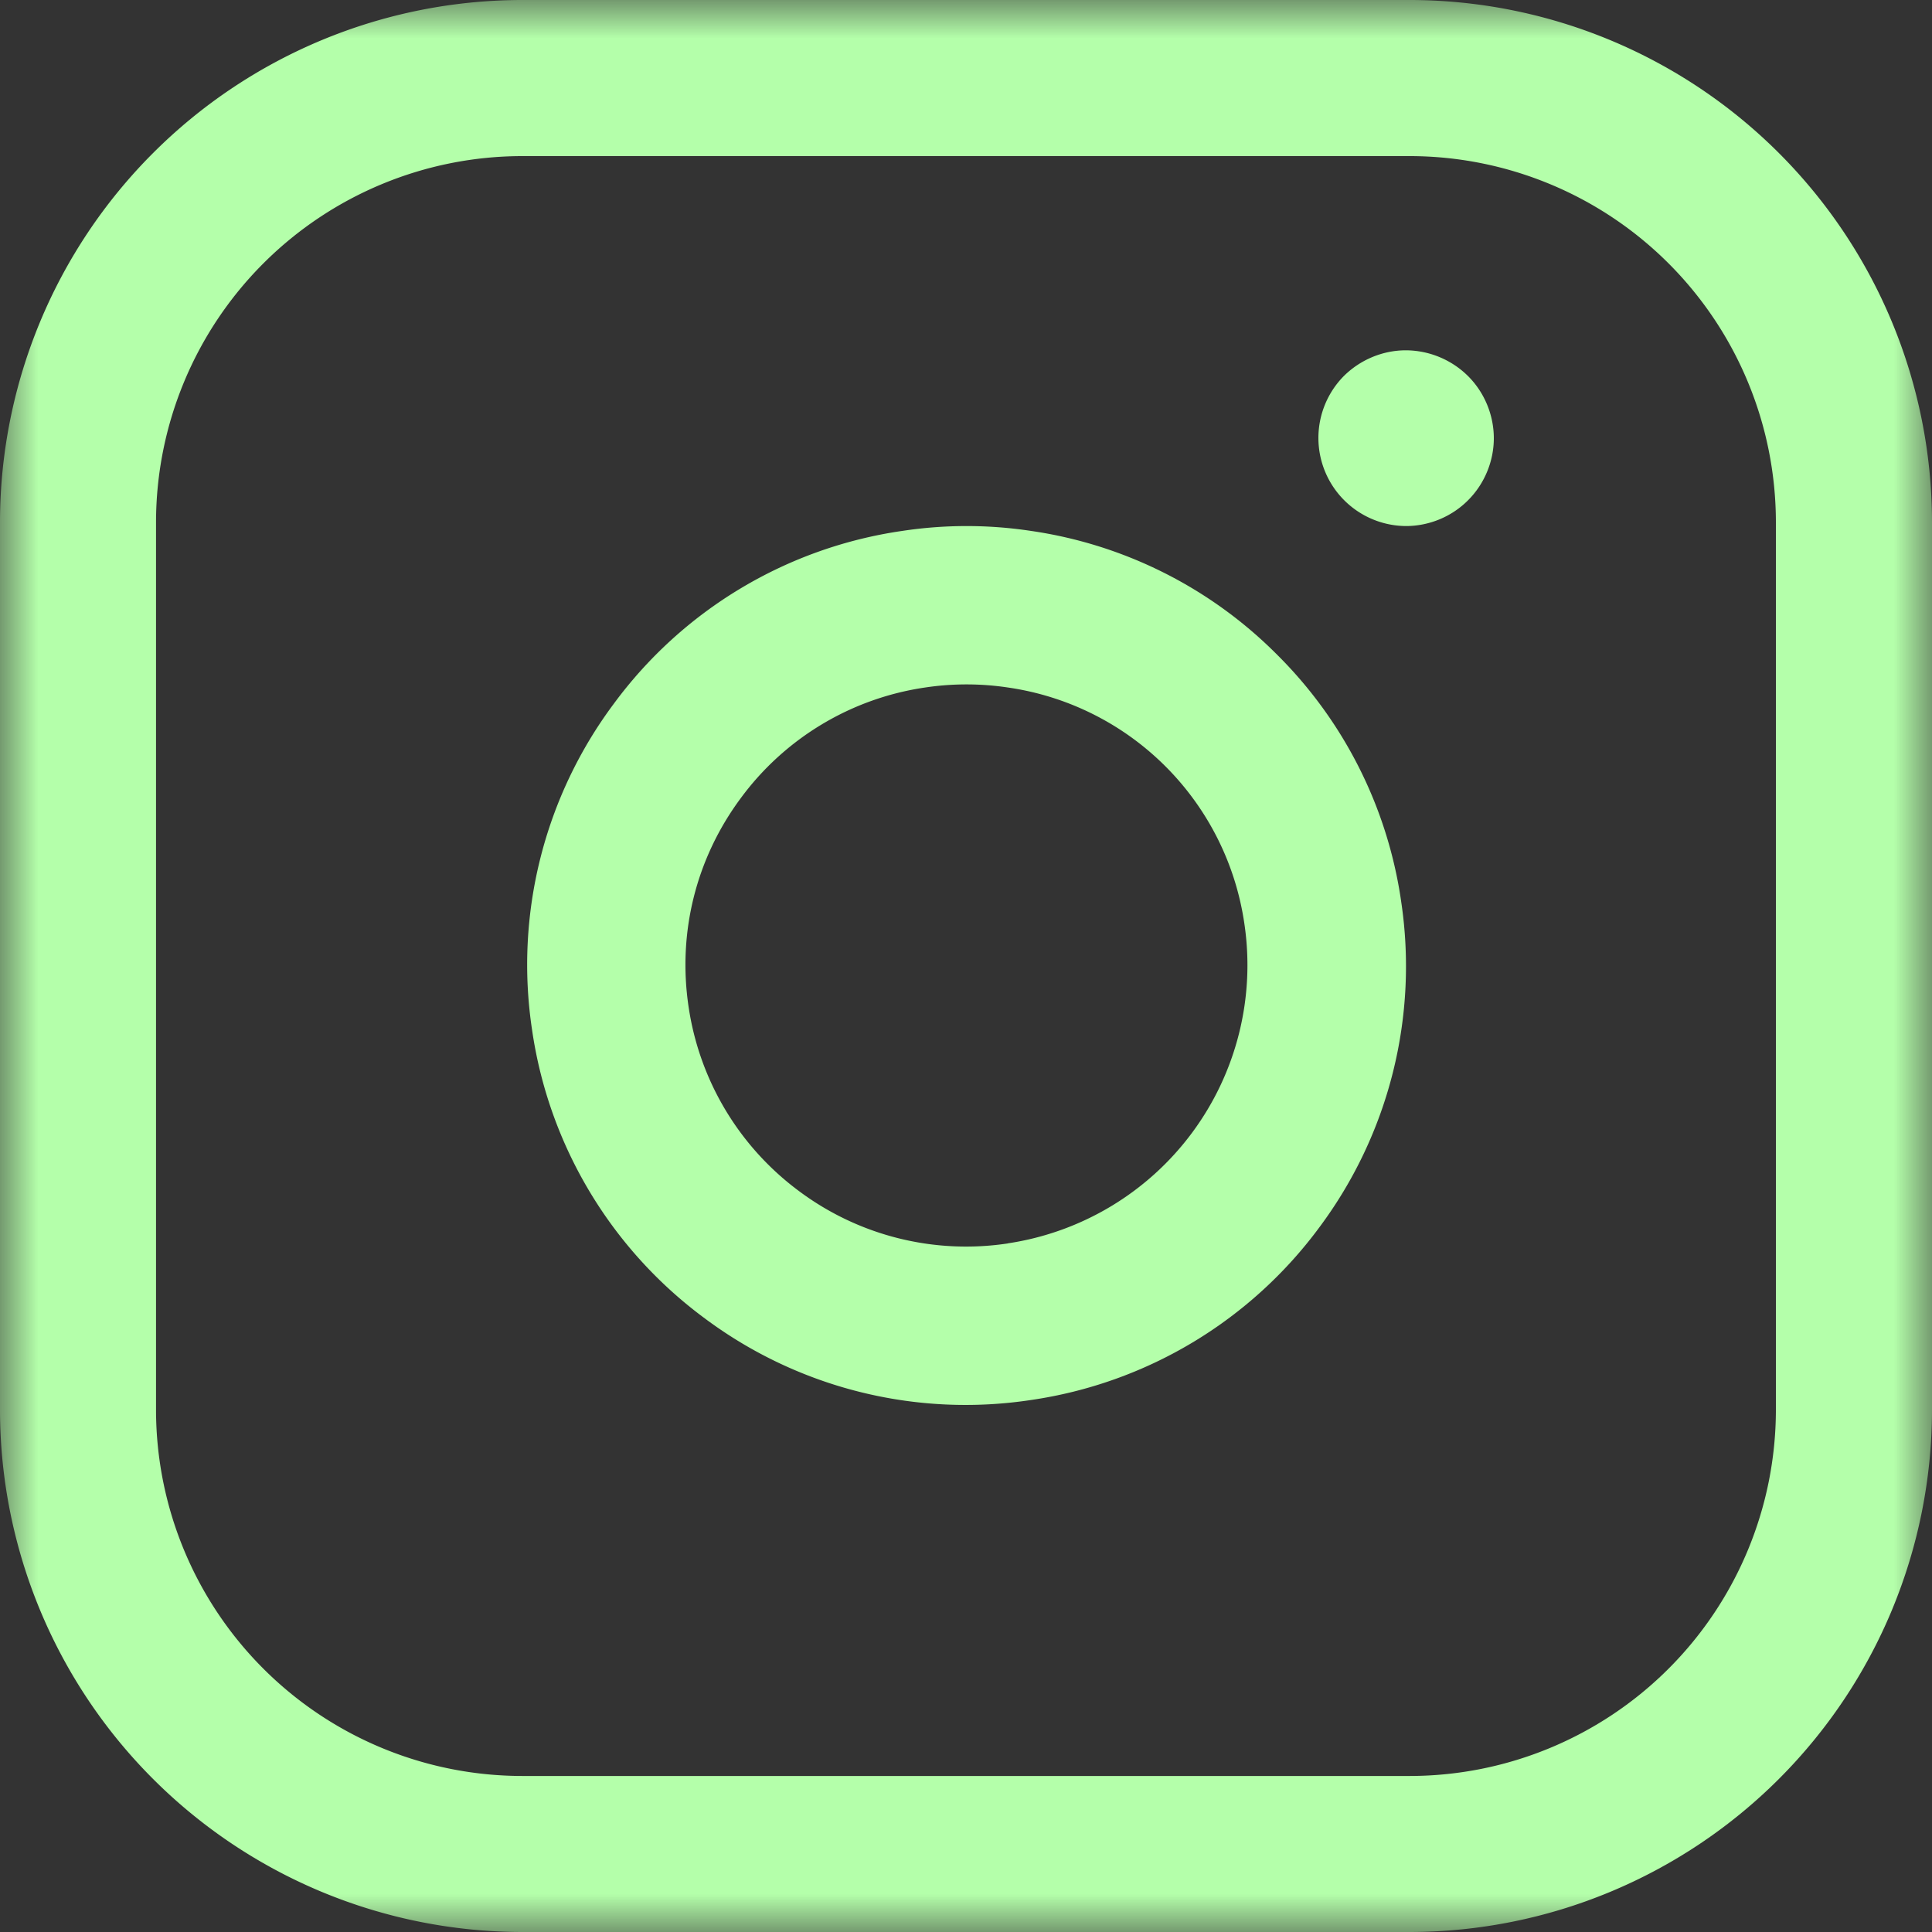
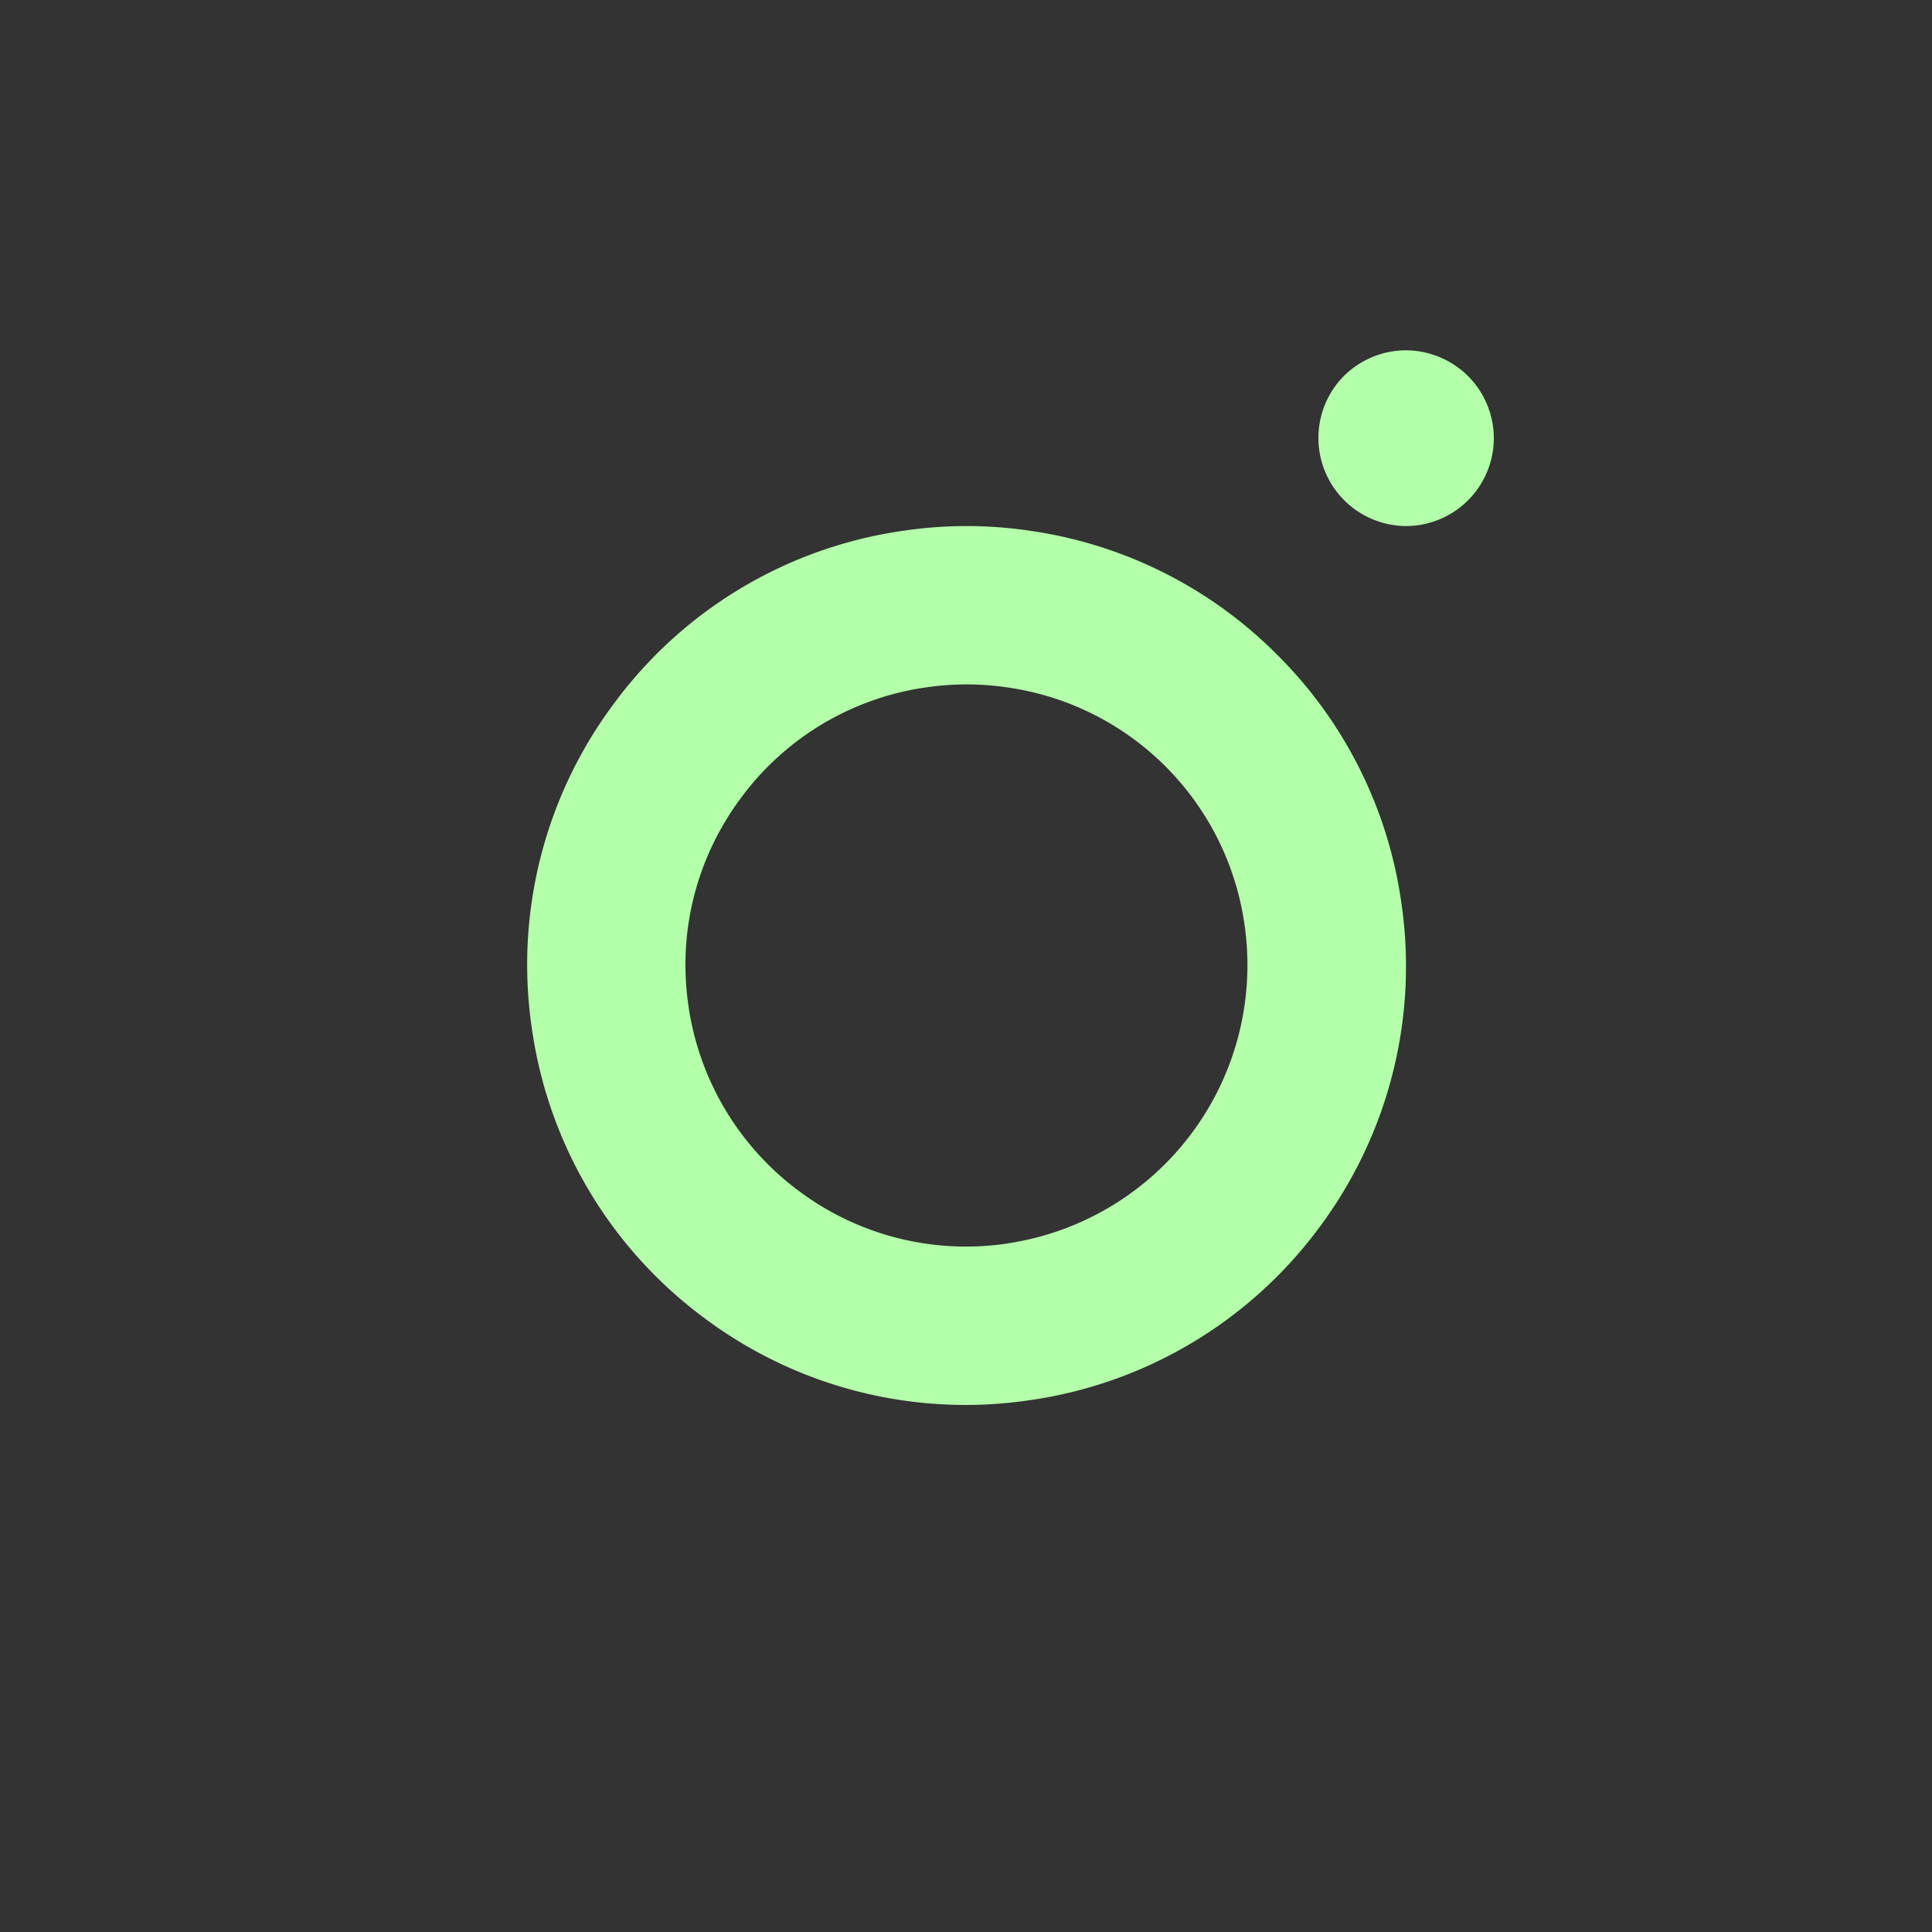
<svg xmlns="http://www.w3.org/2000/svg" xmlns:xlink="http://www.w3.org/1999/xlink" width="25" height="25" viewBox="0 0 25 25">
  <rect x="0" y="0" width="25" height="25" fill="#333333" stroke="none" />
  <defs>
-     <path id="eokyc0waya" d="M0 0h25v25H0z" />
+     <path id="eokyc0waya" d="M0 0v25H0z" />
  </defs>
  <g fill="none" fill-rule="evenodd">
    <g>
      <mask id="zocg0nwjtb" fill="#B4FFAA">
        <use xlink:href="#eokyc0waya" />
      </mask>
-       <path d="M22.98 18.246a4.741 4.741 0 0 1-4.735 4.735H6.755a4.741 4.741 0 0 1-4.736-4.735V6.754A4.741 4.741 0 0 1 6.754 2.02h11.49a4.741 4.741 0 0 1 4.736 4.735v11.492zM18.245 0H6.755A6.762 6.762 0 0 0 0 6.754v11.492A6.762 6.762 0 0 0 6.754 25h11.49A6.763 6.763 0 0 0 25 18.246V6.754A6.763 6.763 0 0 0 18.245 0z" fill="#B4FFAA" mask="url(#zocg0nwjtb)" />
    </g>
    <path d="M13.041 16.09a3.613 3.613 0 0 1-2.7-.676 3.627 3.627 0 0 1-1.431-2.388c-.143-.96.097-1.92.677-2.7a3.61 3.61 0 0 1 2.386-1.43 3.608 3.608 0 0 1 1.068 0 3.612 3.612 0 0 1 3.062 3.063 3.64 3.64 0 0 1-3.062 4.13m5.089-4.431a5.631 5.631 0 0 0-1.604-3.186 5.632 5.632 0 0 0-3.185-1.602 5.558 5.558 0 0 0-1.666 0 5.636 5.636 0 0 0-3.732 2.236 5.645 5.645 0 0 0-1.058 4.221A5.646 5.646 0 0 0 9.12 17.06a5.643 5.643 0 0 0 4.221 1.056 5.65 5.65 0 0 0 3.732-2.235 5.651 5.651 0 0 0 1.057-4.222M18.996 4.866a1.15 1.15 0 0 0-.804-.333c-.3 0-.59.122-.803.333a1.14 1.14 0 0 0 .803 1.941c.3 0 .592-.12.804-.333.213-.212.334-.505.334-.803 0-.3-.121-.593-.334-.805" fill="#B4FFAA" />
  </g>
</svg>